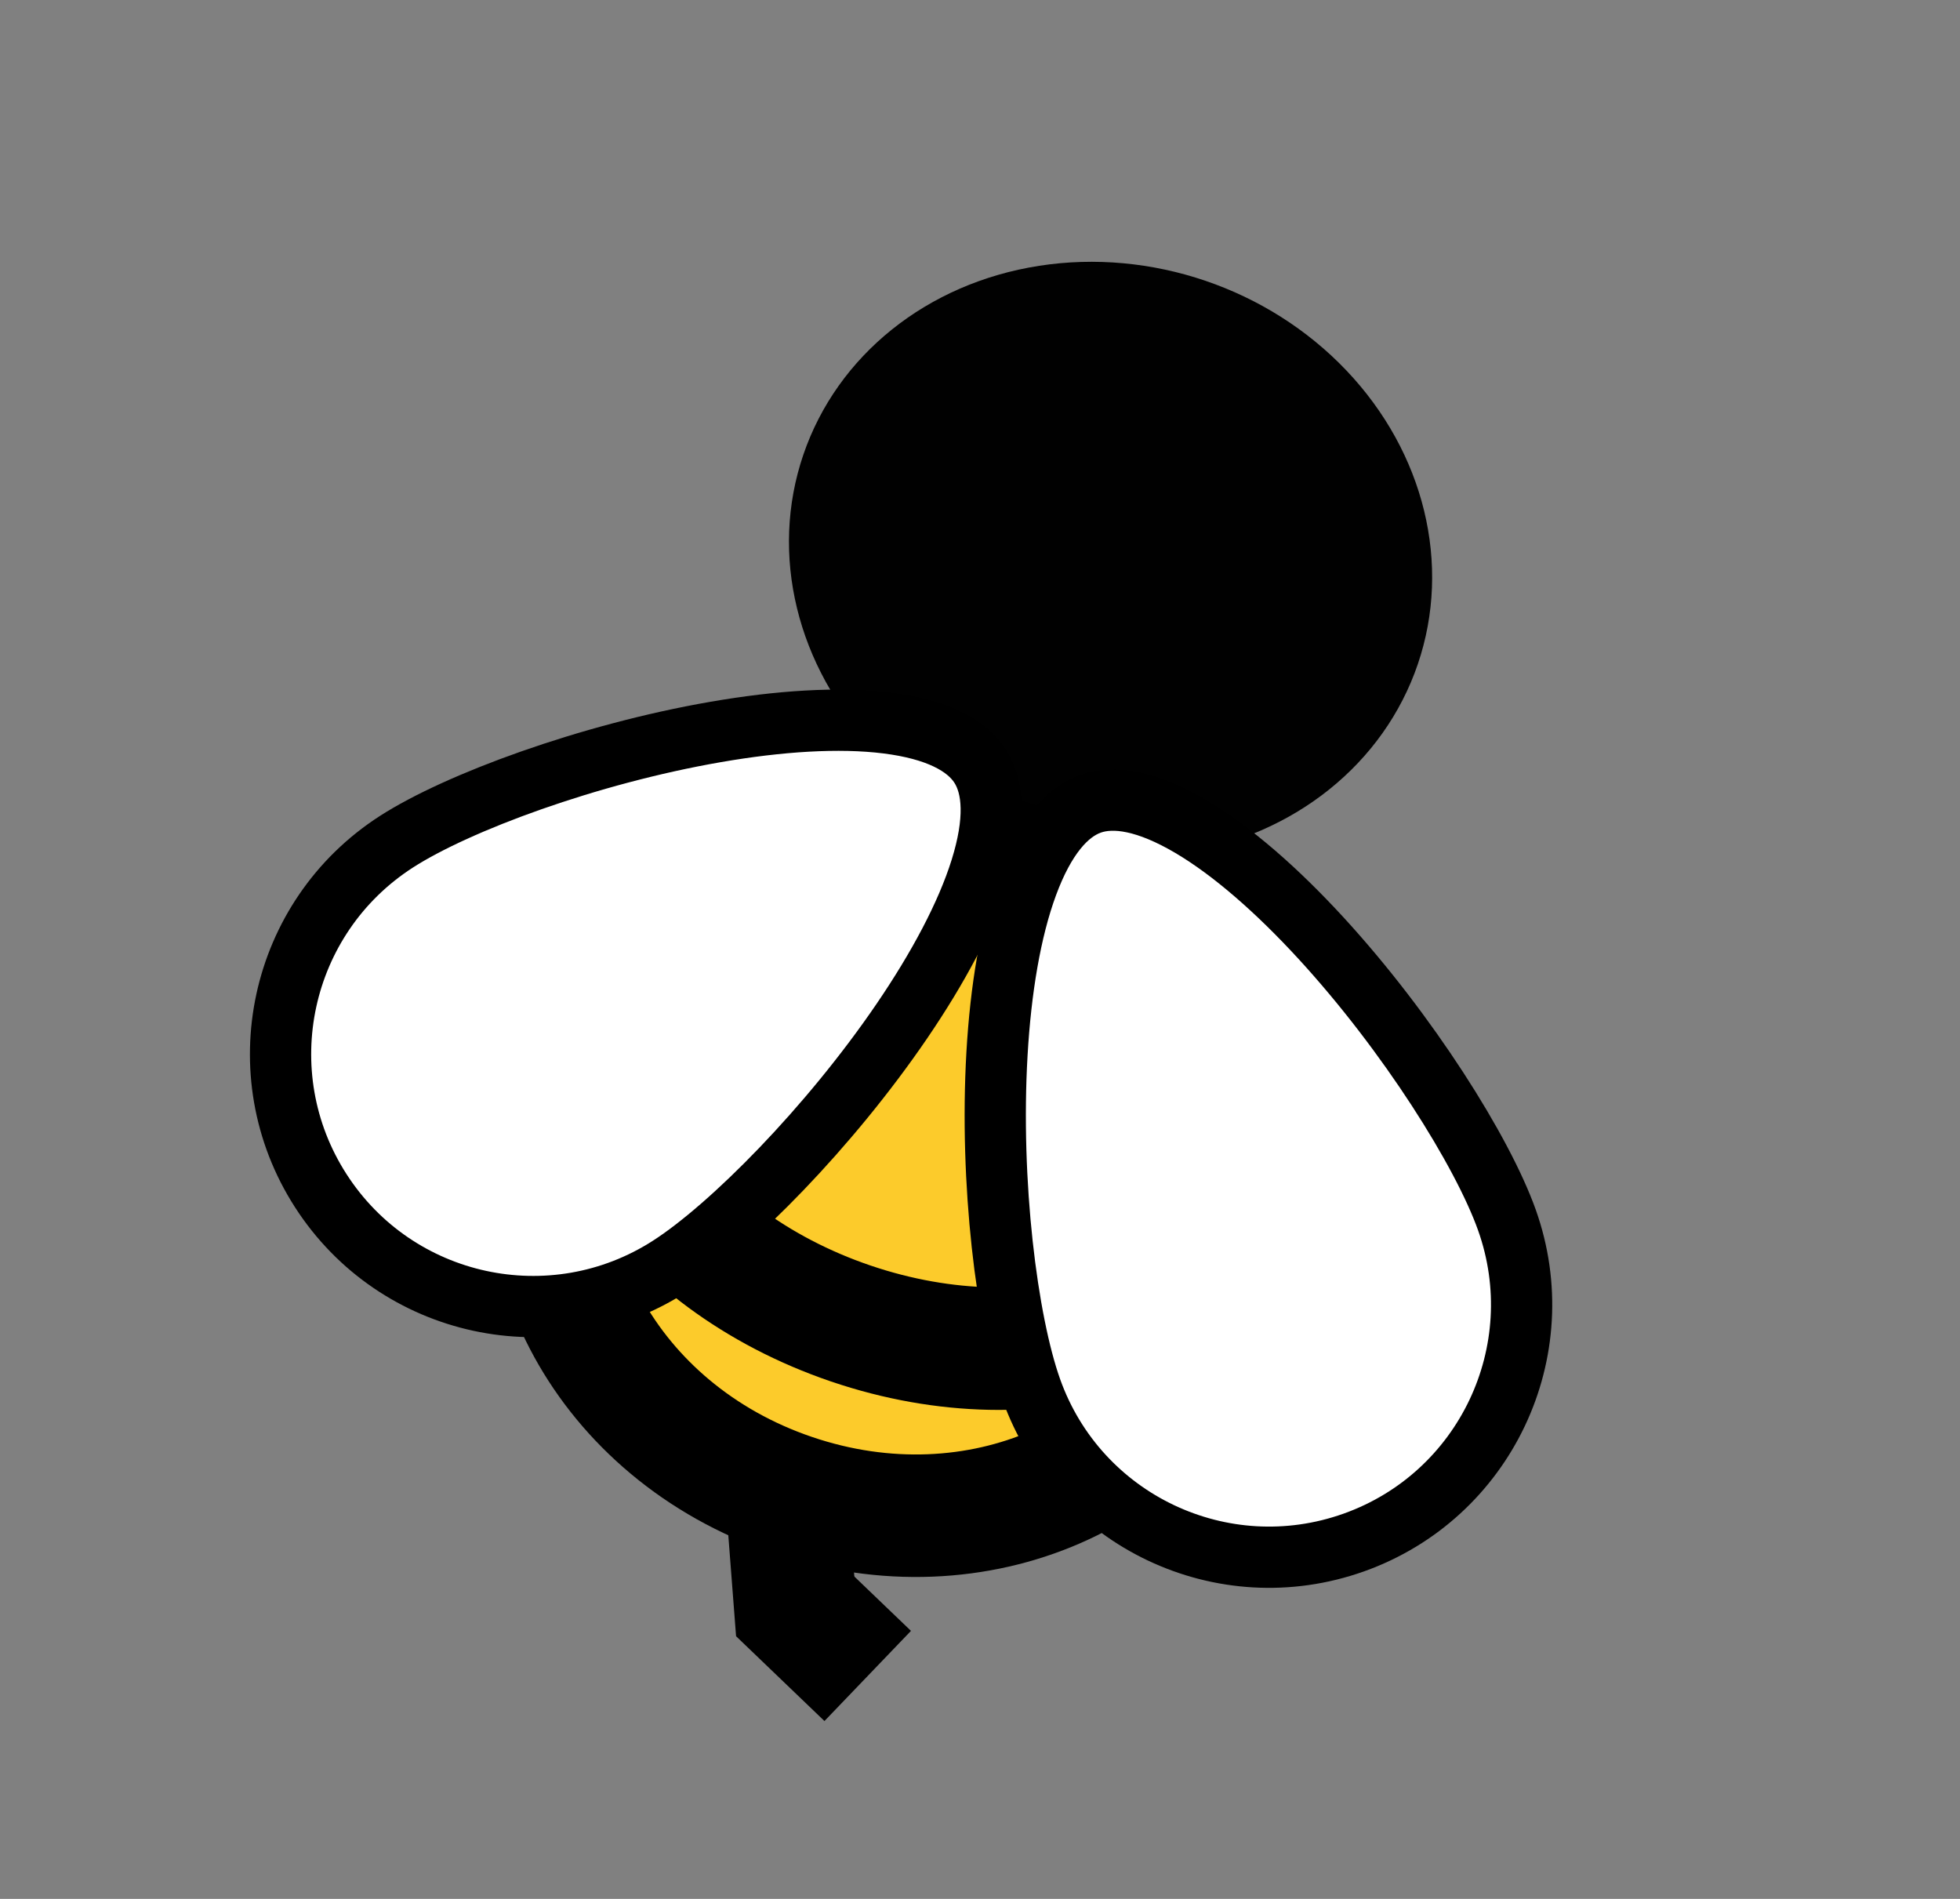
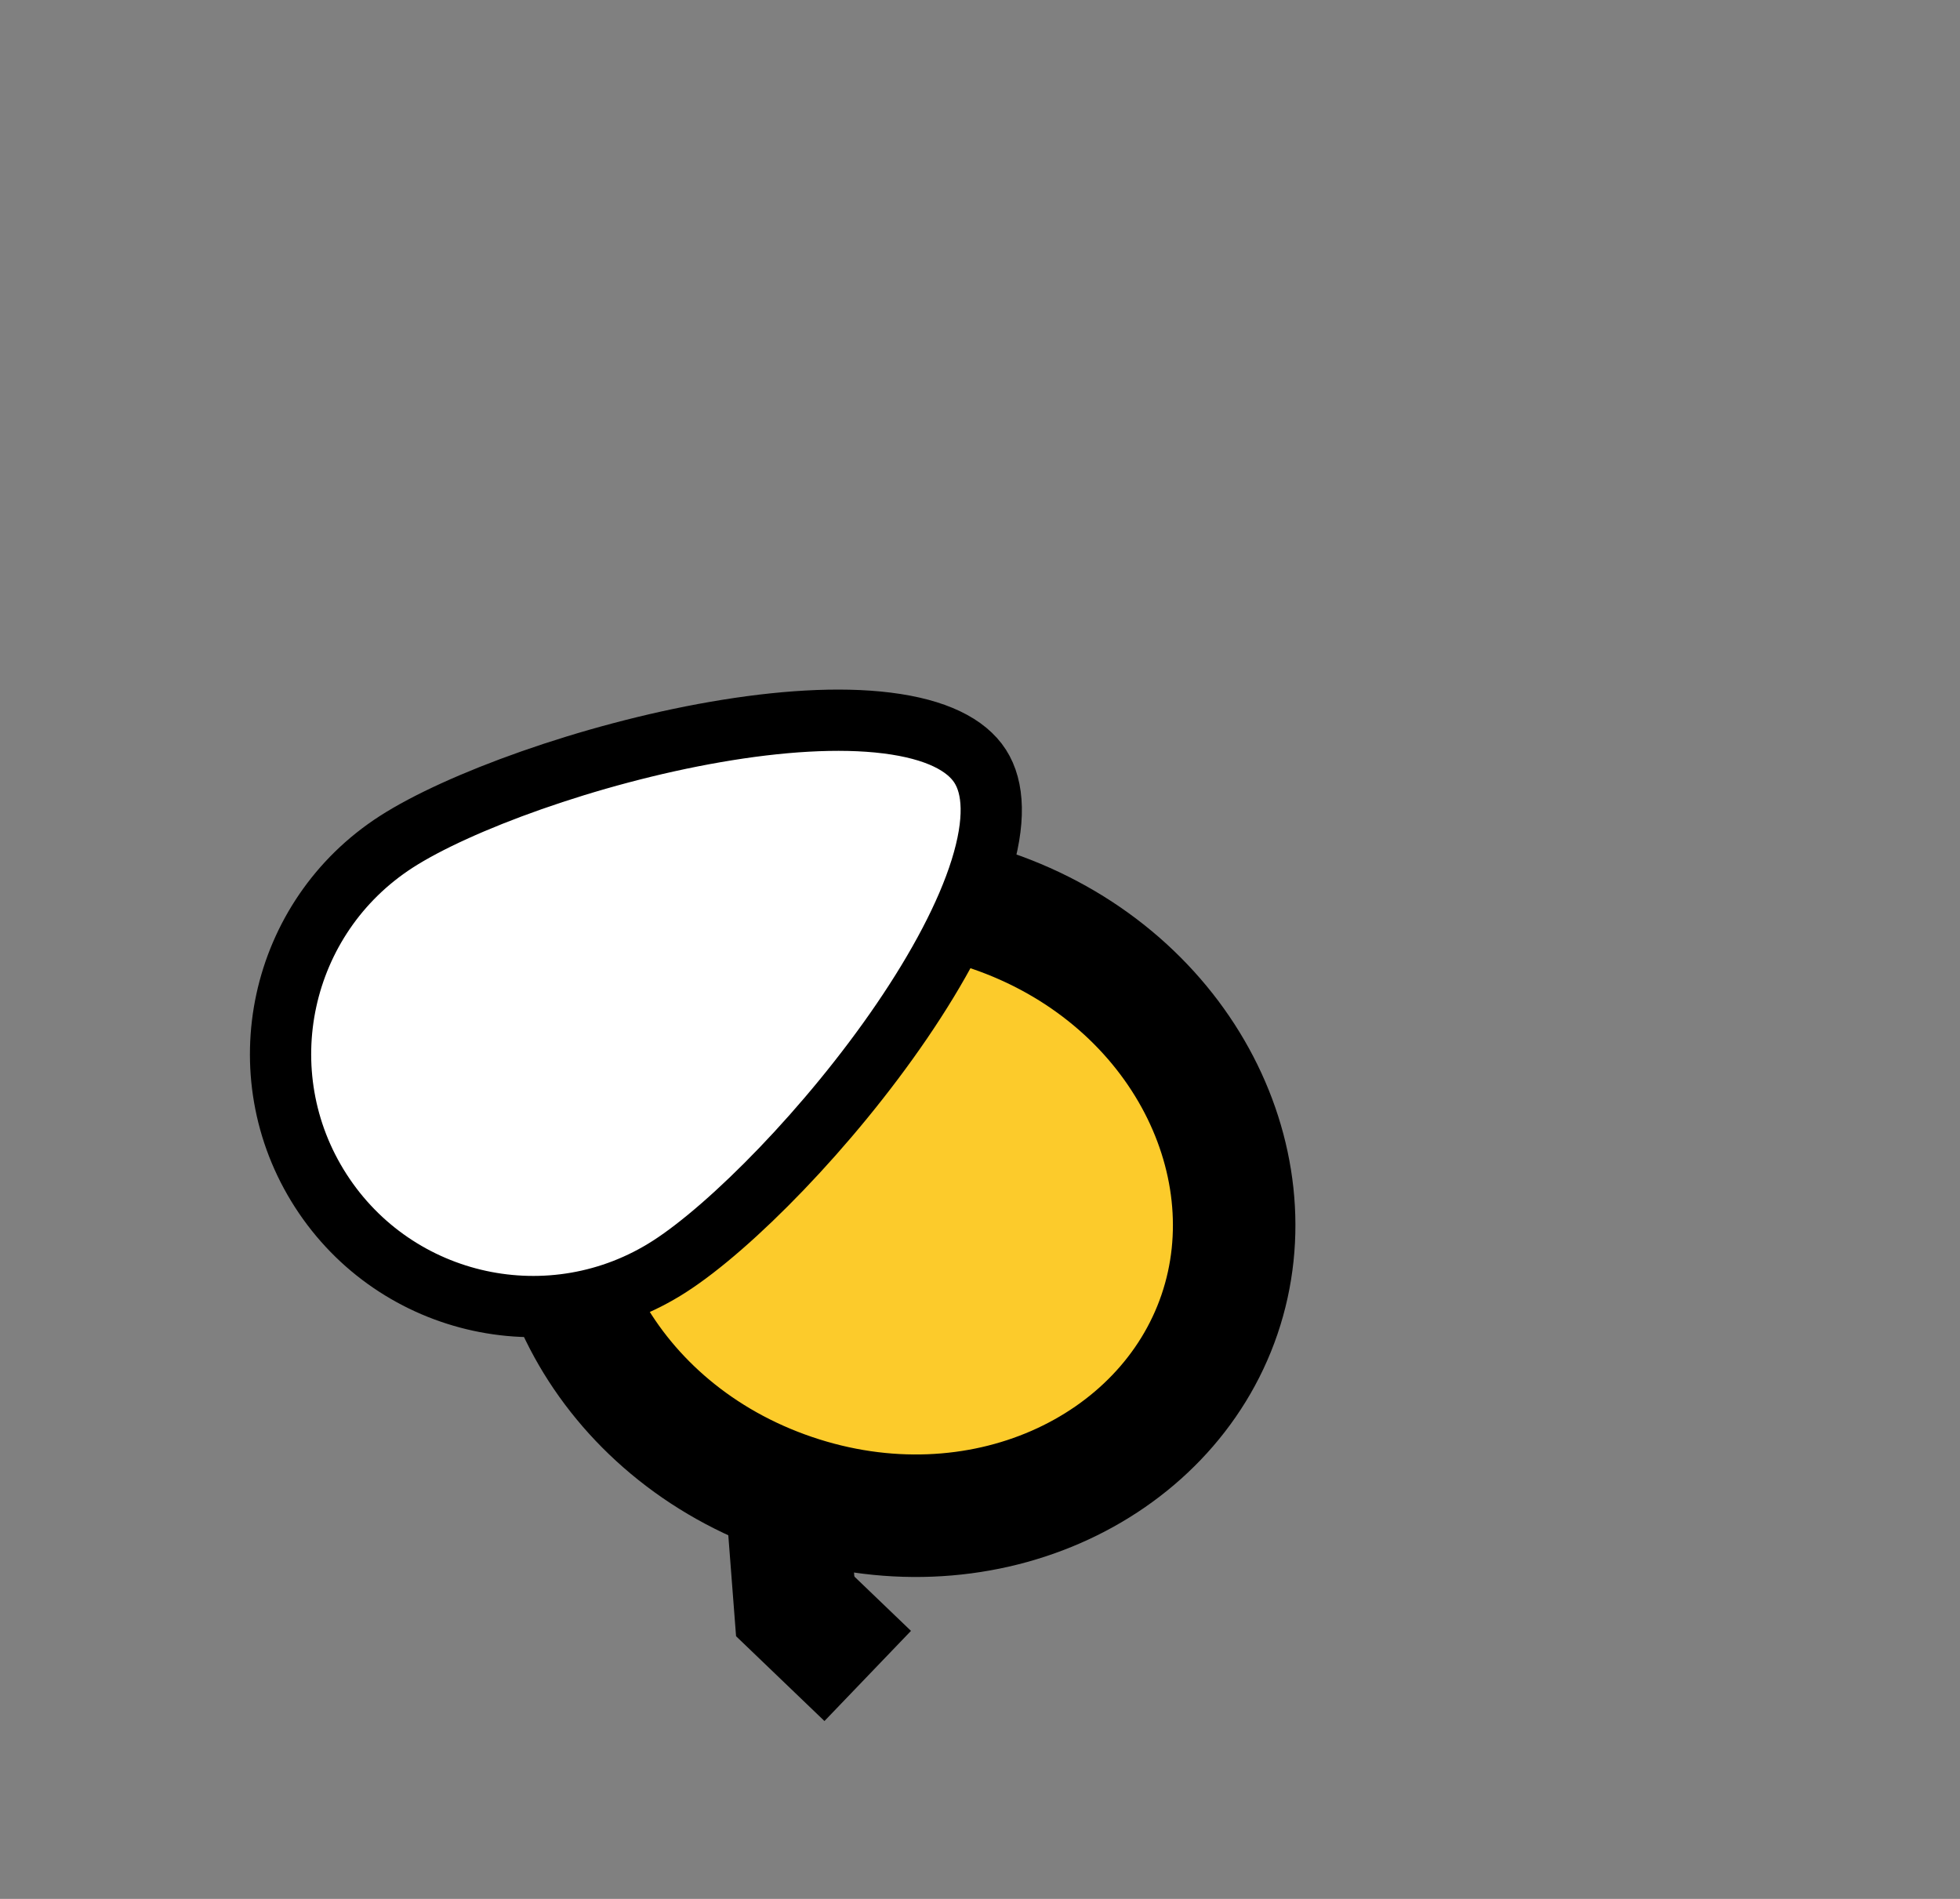
<svg xmlns="http://www.w3.org/2000/svg" width="64" height="62" viewBox="0 0 64 62" fill="none">
  <rect x="0" y="0" width="64" height="62" fill="#808080" stroke="none" />
-   <ellipse cx="36.263" cy="18.268" rx="10.599" ry="9.613" transform="rotate(18.802 36.263 18.268)" fill="#010101" />
  <path d="M39.821 42.915C38.085 48.015 31.957 50.883 25.866 48.809C19.776 46.736 16.671 40.724 18.407 35.624C20.144 30.524 26.272 27.655 32.362 29.729C38.453 31.803 41.557 37.815 39.821 42.915Z" fill="#FCCB2B" stroke="black" stroke-width="4" />
-   <path d="M41.054 39.299C40.414 41.179 38.774 42.681 36.361 43.468C33.949 44.255 30.884 44.269 27.774 43.211C24.665 42.152 22.245 40.271 20.814 38.175C19.383 36.079 19 33.888 19.64 32.008C20.28 30.128 21.921 28.626 24.333 27.839C26.746 27.052 29.811 27.038 32.92 28.097C36.029 29.155 38.449 31.037 39.88 33.133C41.311 35.228 41.694 37.419 41.054 39.299Z" fill="#FCCB2B" stroke="black" stroke-width="4" />
-   <path d="M33.675 45.368C32.877 43.13 32.312 38.602 32.555 34.401C32.676 32.309 32.994 30.372 33.544 28.884C34.105 27.363 34.826 26.523 35.608 26.244C36.389 25.965 37.479 26.16 38.876 26.982C40.243 27.787 41.715 29.085 43.133 30.628C45.979 33.728 48.406 37.592 49.204 39.83C50.733 44.118 48.496 48.834 44.208 50.363C39.92 51.892 35.204 49.656 33.675 45.368Z" fill="white" stroke="black" stroke-width="2" />
  <path d="M21.867 41.347C23.865 40.061 27.076 36.819 29.447 33.342C30.627 31.611 31.557 29.882 32.03 28.367C32.513 26.82 32.454 25.715 32.005 25.017C31.556 24.319 30.574 23.808 28.965 23.607C27.391 23.41 25.433 23.541 23.368 23.899C19.222 24.617 14.941 26.198 12.943 27.484C9.115 29.948 8.01 35.049 10.474 38.877C12.938 42.705 18.039 43.811 21.867 41.347Z" fill="white" stroke="black" stroke-width="2" />
  <line x1="25.741" y1="49.527" x2="26.029" y2="53.27" stroke="black" stroke-width="4" />
  <line x1="28.303" y1="51.864" x2="25.478" y2="54.808" stroke="black" stroke-width="4" />
</svg>